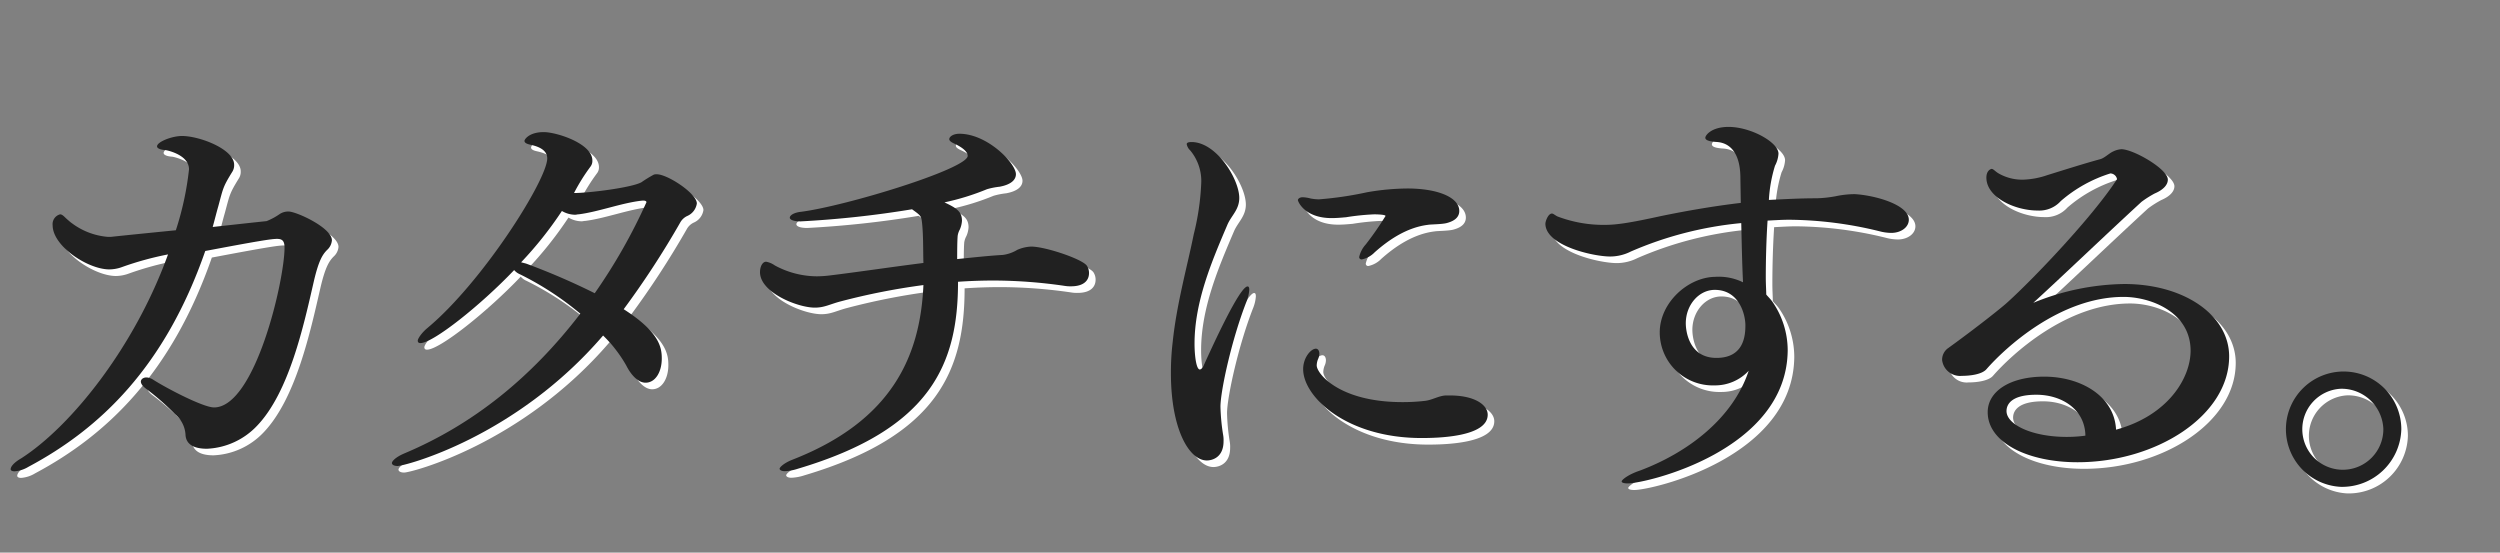
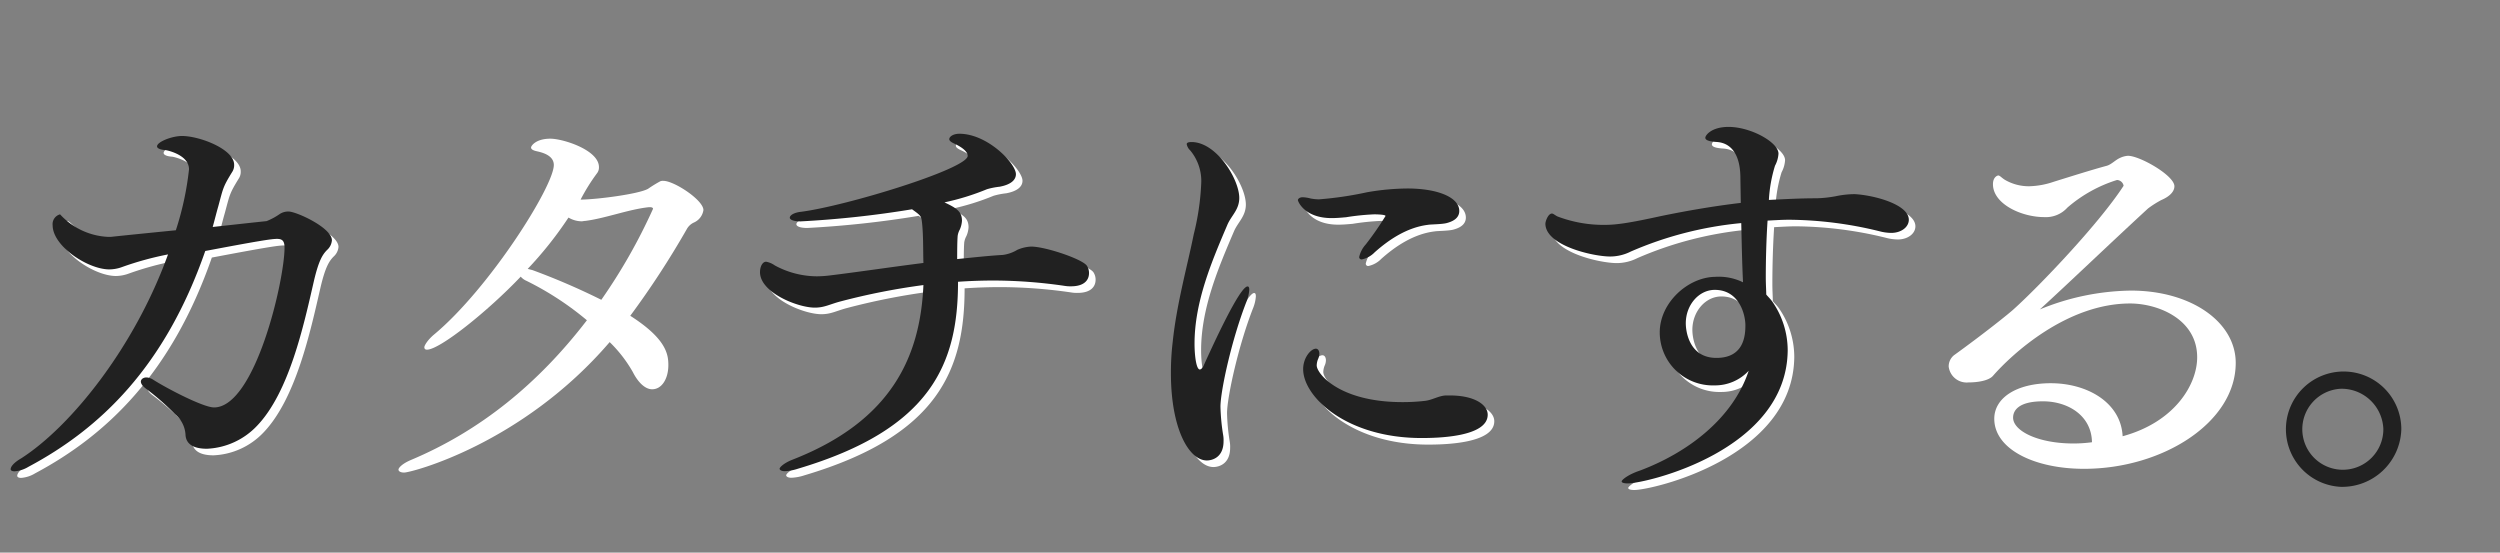
<svg xmlns="http://www.w3.org/2000/svg" viewBox="0 0 380 84">
  <rect x="0" y="0" width="380" height="84" fill="#808080" stroke="none" />
  <defs>
    <style>.cls-1{isolation:isolate;}.cls-2{opacity:0.8;mix-blend-mode:screen;}.cls-3{fill:#fff;}.cls-4{fill:#212121;}</style>
  </defs>
  <g class="cls-1">
    <g id="kv1-2">
      <path class="cls-3" d="M48.71,43.73c-1.53,6.66-3.73,16.87-8.65,22a11.14,11.14,0,0,1-7.6,3.48c-2.46,0-3.19-1-3.26-2.09a4.36,4.36,0,0,0-1.6-3.17,37.32,37.32,0,0,0-4.33-3.81c-.6-.44-.86-.82-.86-1.14s.33-.63.86-.63a2.13,2.13,0,0,1,1.07.38c2.2,1.39,7.59,4.18,9.19,4.18,6.26,0,10.72-19.34,10.72-24.29,0-1-.33-1.33-1.13-1.33s-2.53.25-10.92,1.84c-6.13,17.63-16,27-26.85,32.79a4.79,4.79,0,0,1-2.13.7c-.4,0-.6-.13-.6-.32,0-.38.47-1,1.6-1.65,7.6-4.88,17.25-16.93,22.32-31a47.93,47.93,0,0,0-6.93,1.9,5.76,5.76,0,0,1-2.07.38C14.28,41.89,9,38.4,9,35.23a1.54,1.54,0,0,1,1.13-1.65c.34,0,.6.32.94.63A10.54,10.54,0,0,0,17.34,37h.54c1.86-.2,5.59-.58,9.85-1a45.6,45.6,0,0,0,2-9.26c0-2.15-3.13-2.85-3.53-2.92-.93-.06-1.33-.31-1.33-.57,0-.69,2.26-1.58,3.8-1.58,2.66,0,7.92,2,7.92,4.37a1.87,1.87,0,0,1-.33,1.15c-1.4,2.28-1.33,2.41-2.07,5.13-.33,1.15-.53,2-.86,3.18,2.93-.32,5.79-.64,8.19-.89a9.83,9.83,0,0,0,2-1.08,2.39,2.39,0,0,1,1.33-.38c1.2,0,6.6,2.47,6.6,4.38A2.2,2.2,0,0,1,50.71,39C50.05,39.67,49.45,40.56,48.71,43.73Z" />
      <path class="cls-3" d="M106.92,31.93a2.45,2.45,0,0,1-1.46,1.9,2.36,2.36,0,0,0-1.07,1A133.1,133.1,0,0,1,95.8,48c5.46,3.49,5.79,5.84,5.79,7.49,0,2.09-1,3.68-2.46,3.68-1.13,0-2.2-1.15-2.93-2.6A20.3,20.3,0,0,0,92.67,52C79.35,67.52,62.5,71.83,61.43,71.83c-.53,0-.86-.19-.86-.45s.53-.88,1.86-1.45C73,65.49,81.81,58.32,89.21,48.68a45.79,45.79,0,0,0-9.2-6,2.37,2.37,0,0,1-.86-.63c-5.06,5.32-12.32,11.1-14.25,11.1-.27,0-.4-.13-.4-.38S65,51.66,66,50.83c8.39-7,18.18-22.52,18.18-25.75,0-1.46-1.73-1.9-2.59-2.09-.6-.13-.87-.32-.87-.57s.73-1.34,2.93-1.34c1.93,0,7.39,1.72,7.39,4.32a1.43,1.43,0,0,1-.26.89,29.19,29.19,0,0,0-2.53,4.05c2.26,0,8.79-.82,10.25-1.64a19.48,19.48,0,0,1,1.87-1.15,1.1,1.1,0,0,1,.47-.06C102.46,27.49,106.92,30.41,106.92,31.93Zm-7.66-.19c0-.13-.13-.25-.46-.25h-.14c-3.06.31-6.66,1.71-9.72,2.09-.2,0-.33.06-.53.06a4,4,0,0,1-2-.57,57,57,0,0,1-6.2,7.8l.74.19A104.18,104.18,0,0,1,91.4,45.57,85,85,0,0,0,99.26,31.74Z" />
      <path class="cls-3" d="M166.53,42.52c0,1-.67,2-2.73,2a5.17,5.17,0,0,1-.93-.06,75.7,75.7,0,0,0-10.79-.82c-1.73,0-3.6.06-5.46.19,0,12.43-4.07,22.39-24.32,28.41a7.42,7.42,0,0,1-2,.38c-.54,0-.8-.19-.8-.38s.6-.82,1.86-1.33c15.19-5.9,19.52-15.73,20-26.58a101.76,101.76,0,0,0-12.58,2.48c-1.67.44-2.47.95-3.93.95-2.6,0-8.33-2.29-8.33-5.39,0-.89.4-1.59.93-1.59a3.36,3.36,0,0,1,1.33.57,13.53,13.53,0,0,0,6.4,1.65,16.89,16.89,0,0,0,1.93-.13c4.13-.5,9.19-1.26,14.25-1.9-.06-2,0-4-.2-6-.13-1.15-.13-1.15-1.53-2.16a152.76,152.76,0,0,1-16.92,1.84c-1.13,0-1.66-.26-1.66-.57s.53-.76,1.73-.89c6.86-.89,25.31-6.53,25.31-8.5,0-.89-1.6-1.65-1.86-1.78s-.94-.38-.94-.76.6-.82,1.54-.82c4.26,0,8.59,4.5,8.59,6.15,0,.89-.8,1.59-2.47,1.9a11,11,0,0,0-1.93.38,37.27,37.27,0,0,1-6.46,2c1.73.83,2.66,1.34,2.66,2.79a3.84,3.84,0,0,1-.33,1.34,2.81,2.81,0,0,0-.33,1c0,.13-.07.57-.07,3.49,2.47-.25,4.8-.51,6.93-.63a5.61,5.61,0,0,0,2.2-.77,5.84,5.84,0,0,1,2.13-.5c2.13,0,7.79,1.9,8.46,2.92A2,2,0,0,1,166.53,42.52Z" />
      <path class="cls-3" d="M186.51,62.82a31.42,31.42,0,0,0,.4,4.25,4.39,4.39,0,0,1,.07,1c0,2.48-1.74,2.92-2.54,2.92-2.66,0-5.46-4.69-5.46-13.26a38.47,38.47,0,0,1,.27-4.75c.6-5.78,2.2-11.42,3.2-16.37A38.32,38.32,0,0,0,183.58,29a7.26,7.26,0,0,0-1.67-5.14,1.74,1.74,0,0,1-.53-.95c0-.19.2-.32.73-.32,3.8,0,7.26,5.65,7.26,8.5,0,1.78-1.2,2.67-1.8,4.06-2.33,5.46-5,11.67-5,18.08,0,1.84.27,3.93.8,3.93.2,0,.46-.25.66-.76,1.27-2.79,5.4-11.86,6.6-11.86.2,0,.26.19.26.51a5.9,5.9,0,0,1-.39,1.71C188.24,52.48,186.51,60.41,186.51,62.82Zm36.3-29.75c0,1.21-1.2,1.65-1.93,1.84s-2.47.19-2.8.26c-3.2.38-6,2.28-8.13,4.18A3.8,3.8,0,0,1,208,40.43a.35.35,0,0,1-.4-.38,4.15,4.15,0,0,1,1-1.9,48.49,48.49,0,0,0,3-4.32c0-.25-1.67-.25-1.73-.25a36.43,36.43,0,0,0-4.27.44c-.79.07-1.46.13-2.19.13-4.13,0-5.13-2.54-5.13-2.73s.26-.44.73-.44a5.46,5.46,0,0,1,1.2.19,7.32,7.32,0,0,0,1.27.13,53.23,53.23,0,0,0,7.32-1.08,37,37,0,0,1,6.13-.57C219.54,29.65,222.81,31,222.81,33.07Zm-5.73,34.51c-11.46,0-18-6.28-18-10.47,0-1.77,1.2-3.11,1.93-3.11.33,0,.53.32.53.77a2,2,0,0,1-.2.82,2.75,2.75,0,0,0-.2.95c0,1.27,3.47,5.58,13,5.58a29.12,29.12,0,0,0,3.46-.19c1.07-.12,2.07-.76,3.13-.82h.67c3.8,0,5.73,1.46,5.73,2.92C227.14,67.45,219.41,67.58,217.08,67.58Z" />
      <path class="cls-3" d="M291.14,34.4c0,1.15-1.2,2-2.66,2a7.15,7.15,0,0,1-1.8-.25A59,59,0,0,0,273,34.4c-1.07,0-2.13.07-3.33.13-.2,3-.27,6.22-.27,8.56,0,1.15.07,2.1.07,2.67.13.19.53.57.86,1a13,13,0,0,1,2.4,7.49c-.13,15.28-21.58,20.23-24.31,20.23-.6,0-.93-.12-.93-.31s.86-1,2.8-1.65c7.26-2.73,14.12-7.93,16.51-15.16a7,7,0,0,1-5.19,2.22,8.07,8.07,0,0,1-8.33-8.06c0-4.5,4.27-8.37,8.4-8.44a8.37,8.37,0,0,1,4.26.83c-.14-2.79-.2-6-.27-9a55,55,0,0,0-16.78,4.32,7,7,0,0,1-3.13.76c-2.6,0-9.86-1.65-9.86-5,0-.32.4-1.53,1-1.53.2,0,.46.26.86.45a19.71,19.71,0,0,0,7.2,1.27c1.8,0,3.86-.32,8.52-1.34,4-.82,8.06-1.52,12.12-2l-.06-3.75c0-5.2-2.87-5.45-3.6-5.51-1.13-.07-1.73-.26-1.73-.64s.93-1.65,3.53-1.65c3.4,0,7.59,2.35,7.59,4.06a4.44,4.44,0,0,1-.53,1.84,21.65,21.65,0,0,0-.93,5.2c2.4-.12,4.79-.25,7.19-.25a18.07,18.07,0,0,0,3-.32,14.08,14.08,0,0,1,2.86-.31C285.81,30.66,291.14,32.06,291.14,34.4Zm-29.5,10.66c-2.4,0-4.4,2.28-4.4,5.08,0,1.26.53,5.26,4.66,5.26s4.4-3.3,4.4-4.95S265.37,45.06,261.64,45.06Z" />
      <path class="cls-3" d="M316.78,71.26c-7.59,0-13.65-3-13.65-7.61,0-3.18,3.4-5.4,8.59-5.4,5.53,0,10.66,2.92,10.92,8.06,7.93-2.16,11.33-7.87,11.33-12,0-5.83-6-8.18-10.19-8.18-9.66,0-18,7.74-20.85,11-.67.76-2.4,1-3.73,1a2.75,2.75,0,0,1-3-2.41A2.18,2.18,0,0,1,297,54c4.4-3.17,8.46-6.4,9.19-7.1,3.73-3.36,12.79-12.81,16.59-18.65v-.06a1.06,1.06,0,0,0-1-.83,21.09,21.09,0,0,0-7.53,4.19A4.39,4.39,0,0,1,310.72,33c-3.46,0-7.79-2-7.79-5,0-1.14.73-1.33.8-1.33.26,0,.53.38,1.06.69a7.19,7.19,0,0,0,3.67.95,12.34,12.34,0,0,0,3.73-.69c2.26-.7,5.86-1.84,8-2.41.73-.19,1.33-.89,2.06-1.21a3.31,3.31,0,0,1,1.2-.32c1.8,0,7.06,3,7.06,4.63,0,.77-.66,1.53-2,2.1a15.55,15.55,0,0,0-2,1.27c-5.86,5.39-12,11.29-16.45,15.35a37.48,37.48,0,0,1,13.85-2.86c9.12,0,15.92,4.76,15.92,11C339.83,64.22,328.71,71.26,316.78,71.26ZM310.52,61c-3.86,0-4.53,1.52-4.53,2.48,0,2,3.73,3.93,9.19,3.93a21,21,0,0,0,2.8-.19C317.92,63.2,314.38,61,310.52,61Z" />
-       <path class="cls-3" d="M356.81,75A8.77,8.77,0,1,1,366,66.25,9,9,0,0,1,356.81,75Zm0-14.91a6.16,6.16,0,1,0,6.46,6.16A6.36,6.36,0,0,0,356.81,60.09Z" />
-       <path class="cls-4" d="M47.71,42.73c-1.53,6.66-3.73,16.87-8.65,22a11.14,11.14,0,0,1-7.6,3.48c-2.46,0-3.19-1-3.26-2.09a4.36,4.36,0,0,0-1.6-3.17,37.32,37.32,0,0,0-4.33-3.81c-.6-.44-.86-.82-.86-1.14s.33-.63.86-.63a2.13,2.13,0,0,1,1.07.38c2.2,1.39,7.59,4.18,9.19,4.18,6.26,0,10.72-19.34,10.72-24.29,0-1-.33-1.33-1.13-1.33s-2.53.25-10.92,1.84c-6.13,17.63-16,27-26.85,32.79a4.79,4.79,0,0,1-2.13.7c-.4,0-.6-.13-.6-.32,0-.38.47-1,1.6-1.65,7.6-4.88,17.25-16.93,22.32-31a47.93,47.93,0,0,0-6.93,1.9,5.76,5.76,0,0,1-2.07.38C13.28,40.89,8,37.4,8,34.23a1.54,1.54,0,0,1,1.13-1.65c.34,0,.6.32.94.63A10.54,10.54,0,0,0,16.34,36h.54c1.86-.2,5.59-.58,9.85-1a45.6,45.6,0,0,0,2-9.26c0-2.15-3.13-2.85-3.53-2.92-.93-.06-1.33-.31-1.33-.57,0-.69,2.26-1.58,3.8-1.58,2.66,0,7.92,2,7.92,4.37a1.87,1.87,0,0,1-.33,1.15c-1.4,2.28-1.33,2.41-2.07,5.13-.33,1.15-.53,2-.86,3.18,2.93-.32,5.79-.64,8.19-.89a9.83,9.83,0,0,0,2-1.08,2.39,2.39,0,0,1,1.33-.38c1.2,0,6.6,2.47,6.6,4.38A2.2,2.2,0,0,1,49.71,38C49.05,38.67,48.45,39.56,47.71,42.73Z" />
-       <path class="cls-4" d="M105.92,30.93a2.45,2.45,0,0,1-1.46,1.9,2.36,2.36,0,0,0-1.07,1A133.1,133.1,0,0,1,94.8,47c5.46,3.49,5.79,5.84,5.79,7.49,0,2.09-1,3.68-2.46,3.68-1.13,0-2.2-1.15-2.93-2.6A20.3,20.3,0,0,0,91.67,51C78.35,66.52,61.5,70.83,60.43,70.83c-.53,0-.86-.19-.86-.45s.53-.88,1.86-1.45C72,64.49,80.81,57.32,88.21,47.68a45.79,45.79,0,0,0-9.2-6,2.37,2.37,0,0,1-.86-.63c-5.06,5.32-12.32,11.1-14.25,11.1-.27,0-.4-.13-.4-.38S64,50.66,65,49.83c8.39-7,18.18-22.52,18.18-25.75,0-1.46-1.73-1.9-2.59-2.09-.6-.13-.87-.32-.87-.57s.73-1.34,2.93-1.34c1.93,0,7.39,1.72,7.39,4.32a1.43,1.43,0,0,1-.26.89,29.19,29.19,0,0,0-2.53,4.05c2.26,0,8.79-.82,10.25-1.64a19.48,19.48,0,0,1,1.87-1.15,1.1,1.1,0,0,1,.47-.06C101.46,26.49,105.92,29.41,105.92,30.93Zm-7.66-.19c0-.13-.13-.25-.46-.25h-.14c-3.06.31-6.66,1.71-9.72,2.09-.2,0-.33.06-.53.06a4,4,0,0,1-2-.57,57,57,0,0,1-6.2,7.8l.74.19A104.18,104.18,0,0,1,90.4,44.57,85,85,0,0,0,98.26,30.74Z" />
+       <path class="cls-4" d="M47.71,42.73c-1.53,6.66-3.73,16.87-8.65,22a11.14,11.14,0,0,1-7.6,3.48c-2.46,0-3.19-1-3.26-2.09a4.36,4.36,0,0,0-1.6-3.17,37.32,37.32,0,0,0-4.33-3.81c-.6-.44-.86-.82-.86-1.14s.33-.63.86-.63a2.13,2.13,0,0,1,1.07.38c2.2,1.39,7.59,4.18,9.19,4.18,6.26,0,10.72-19.34,10.72-24.29,0-1-.33-1.33-1.13-1.33s-2.53.25-10.92,1.84c-6.13,17.63-16,27-26.85,32.79a4.79,4.79,0,0,1-2.13.7c-.4,0-.6-.13-.6-.32,0-.38.47-1,1.6-1.65,7.6-4.88,17.25-16.93,22.32-31a47.93,47.93,0,0,0-6.93,1.9,5.76,5.76,0,0,1-2.07.38C13.28,40.89,8,37.4,8,34.23a1.54,1.54,0,0,1,1.13-1.65A10.54,10.54,0,0,0,16.34,36h.54c1.86-.2,5.59-.58,9.85-1a45.6,45.6,0,0,0,2-9.26c0-2.15-3.13-2.85-3.53-2.92-.93-.06-1.33-.31-1.33-.57,0-.69,2.26-1.58,3.8-1.58,2.66,0,7.92,2,7.92,4.37a1.87,1.87,0,0,1-.33,1.15c-1.4,2.28-1.33,2.41-2.07,5.13-.33,1.15-.53,2-.86,3.18,2.93-.32,5.79-.64,8.19-.89a9.83,9.83,0,0,0,2-1.08,2.39,2.39,0,0,1,1.33-.38c1.2,0,6.6,2.47,6.6,4.38A2.2,2.2,0,0,1,49.71,38C49.05,38.67,48.45,39.56,47.71,42.73Z" />
      <path class="cls-4" d="M165.53,41.52c0,1-.67,2-2.73,2a5.17,5.17,0,0,1-.93-.06,75.7,75.7,0,0,0-10.79-.82c-1.73,0-3.6.06-5.46.19,0,12.43-4.07,22.39-24.32,28.41a7.42,7.42,0,0,1-2,.38c-.54,0-.8-.19-.8-.38s.6-.82,1.86-1.33c15.19-5.9,19.52-15.73,20-26.58a101.76,101.76,0,0,0-12.58,2.48c-1.67.44-2.47.95-3.93.95-2.6,0-8.33-2.29-8.33-5.39,0-.89.4-1.59.93-1.59a3.36,3.36,0,0,1,1.33.57,13.53,13.53,0,0,0,6.4,1.65,16.89,16.89,0,0,0,1.93-.13c4.13-.5,9.19-1.26,14.25-1.9-.06-2,0-4-.2-6-.13-1.15-.13-1.15-1.53-2.16a152.76,152.76,0,0,1-16.92,1.84c-1.13,0-1.66-.26-1.66-.57s.53-.76,1.73-.89c6.86-.89,25.31-6.53,25.31-8.5,0-.89-1.6-1.65-1.86-1.78s-.94-.38-.94-.76.6-.82,1.54-.82c4.26,0,8.59,4.5,8.59,6.15,0,.89-.8,1.59-2.47,1.9a11,11,0,0,0-1.93.38,37.27,37.27,0,0,1-6.46,2c1.73.83,2.66,1.34,2.66,2.79a3.84,3.84,0,0,1-.33,1.34,2.81,2.81,0,0,0-.33,1c0,.13-.07.57-.07,3.49,2.47-.25,4.8-.51,6.93-.63a5.61,5.61,0,0,0,2.2-.77,5.84,5.84,0,0,1,2.13-.5c2.13,0,7.79,1.9,8.46,2.92A2,2,0,0,1,165.53,41.52Z" />
      <path class="cls-4" d="M185.51,61.82a31.42,31.42,0,0,0,.4,4.25,4.39,4.39,0,0,1,.07,1c0,2.48-1.74,2.92-2.54,2.92-2.66,0-5.46-4.69-5.46-13.26a38.47,38.47,0,0,1,.27-4.75c.6-5.78,2.2-11.42,3.2-16.37A38.32,38.32,0,0,0,182.58,28a7.26,7.26,0,0,0-1.67-5.14,1.74,1.74,0,0,1-.53-.95c0-.19.2-.32.73-.32,3.8,0,7.26,5.65,7.26,8.5,0,1.78-1.2,2.67-1.8,4.06-2.33,5.46-5,11.67-5,18.08,0,1.84.27,3.93.8,3.93.2,0,.46-.25.66-.76,1.27-2.79,5.4-11.86,6.6-11.86.2,0,.26.19.26.51a5.9,5.9,0,0,1-.39,1.71C187.24,51.48,185.51,59.41,185.51,61.82Zm36.3-29.75c0,1.21-1.2,1.65-1.93,1.84s-2.47.19-2.8.26c-3.2.38-6,2.28-8.13,4.18A3.8,3.8,0,0,1,207,39.43a.35.35,0,0,1-.4-.38,4.15,4.15,0,0,1,1-1.9,48.49,48.49,0,0,0,3-4.32c0-.25-1.67-.25-1.73-.25a36.43,36.43,0,0,0-4.27.44c-.79.07-1.46.13-2.19.13-4.13,0-5.13-2.54-5.13-2.73s.26-.44.73-.44a5.46,5.46,0,0,1,1.2.19,7.32,7.32,0,0,0,1.27.13,53.23,53.23,0,0,0,7.32-1.08,37,37,0,0,1,6.13-.57C218.54,28.65,221.81,30,221.81,32.07Zm-5.73,34.51c-11.46,0-18-6.28-18-10.47,0-1.77,1.2-3.11,1.93-3.11.33,0,.53.32.53.77a2,2,0,0,1-.2.82,2.75,2.75,0,0,0-.2.95c0,1.27,3.47,5.58,13,5.58a29.12,29.12,0,0,0,3.46-.19c1.07-.12,2.07-.76,3.13-.82h.67c3.8,0,5.73,1.46,5.73,2.92C226.14,66.45,218.41,66.58,216.08,66.58Z" />
      <path class="cls-4" d="M290.14,33.4c0,1.15-1.2,2-2.66,2a7.15,7.15,0,0,1-1.8-.25A59,59,0,0,0,272,33.4c-1.07,0-2.13.07-3.33.13-.2,3-.27,6.22-.27,8.56,0,1.15.07,2.1.07,2.67.13.19.53.57.86,1a13,13,0,0,1,2.4,7.49c-.13,15.28-21.58,20.23-24.31,20.23-.6,0-.93-.12-.93-.31s.86-1,2.8-1.65c7.26-2.73,14.12-7.93,16.51-15.16a7,7,0,0,1-5.19,2.22,8.07,8.07,0,0,1-8.33-8.06c0-4.5,4.27-8.37,8.4-8.44a8.37,8.37,0,0,1,4.26.83c-.14-2.79-.2-6-.27-9a55,55,0,0,0-16.78,4.32,7,7,0,0,1-3.13.76c-2.6,0-9.86-1.65-9.86-5,0-.32.4-1.53,1-1.53.2,0,.46.26.86.45a19.71,19.71,0,0,0,7.2,1.27c1.8,0,3.86-.32,8.52-1.34,4-.82,8.06-1.52,12.12-2l-.06-3.75c0-5.2-2.87-5.45-3.6-5.51-1.13-.07-1.73-.26-1.73-.64s.93-1.65,3.53-1.65c3.4,0,7.59,2.35,7.59,4.06a4.44,4.44,0,0,1-.53,1.84,21.65,21.65,0,0,0-.93,5.2c2.4-.12,4.79-.25,7.19-.25a18.07,18.07,0,0,0,3-.32,14.08,14.08,0,0,1,2.86-.31C284.81,29.66,290.14,31.06,290.14,33.4Zm-29.5,10.66c-2.4,0-4.4,2.28-4.4,5.08,0,1.26.53,5.26,4.66,5.26s4.4-3.3,4.4-4.95S264.37,44.06,260.64,44.06Z" />
-       <path class="cls-4" d="M315.78,70.26c-7.59,0-13.65-3-13.65-7.61,0-3.18,3.4-5.4,8.59-5.4,5.53,0,10.66,2.92,10.92,8.06,7.93-2.16,11.33-7.87,11.33-12,0-5.83-6-8.18-10.19-8.18-9.66,0-18,7.74-20.85,11-.67.76-2.4,1-3.73,1a2.75,2.75,0,0,1-3-2.41A2.18,2.18,0,0,1,296,53c4.4-3.17,8.46-6.4,9.19-7.1,3.73-3.36,12.79-12.81,16.59-18.65v-.06a1.06,1.06,0,0,0-1-.83,21.09,21.09,0,0,0-7.53,4.19A4.39,4.39,0,0,1,309.72,32c-3.46,0-7.79-2-7.79-5,0-1.14.73-1.33.8-1.33.26,0,.53.38,1.06.69a7.19,7.19,0,0,0,3.67.95,12.34,12.34,0,0,0,3.73-.69c2.26-.7,5.86-1.84,8-2.41.73-.19,1.33-.89,2.06-1.21a3.31,3.31,0,0,1,1.2-.32c1.8,0,7.06,3,7.06,4.63,0,.77-.66,1.53-2,2.1a15.55,15.55,0,0,0-2,1.27c-5.86,5.39-12,11.29-16.45,15.35a37.48,37.48,0,0,1,13.85-2.86c9.12,0,15.92,4.76,15.92,11C338.83,63.22,327.71,70.26,315.78,70.26ZM309.52,60c-3.86,0-4.53,1.52-4.53,2.48,0,2,3.73,3.93,9.19,3.93a21,21,0,0,0,2.8-.19C316.92,62.2,313.38,60,309.52,60Z" />
      <path class="cls-4" d="M355.81,74A8.77,8.77,0,1,1,365,65.25,9,9,0,0,1,355.81,74Zm0-14.91a6.16,6.16,0,1,0,6.46,6.16A6.36,6.36,0,0,0,355.81,59.09Z" />
    </g>
  </g>
</svg>